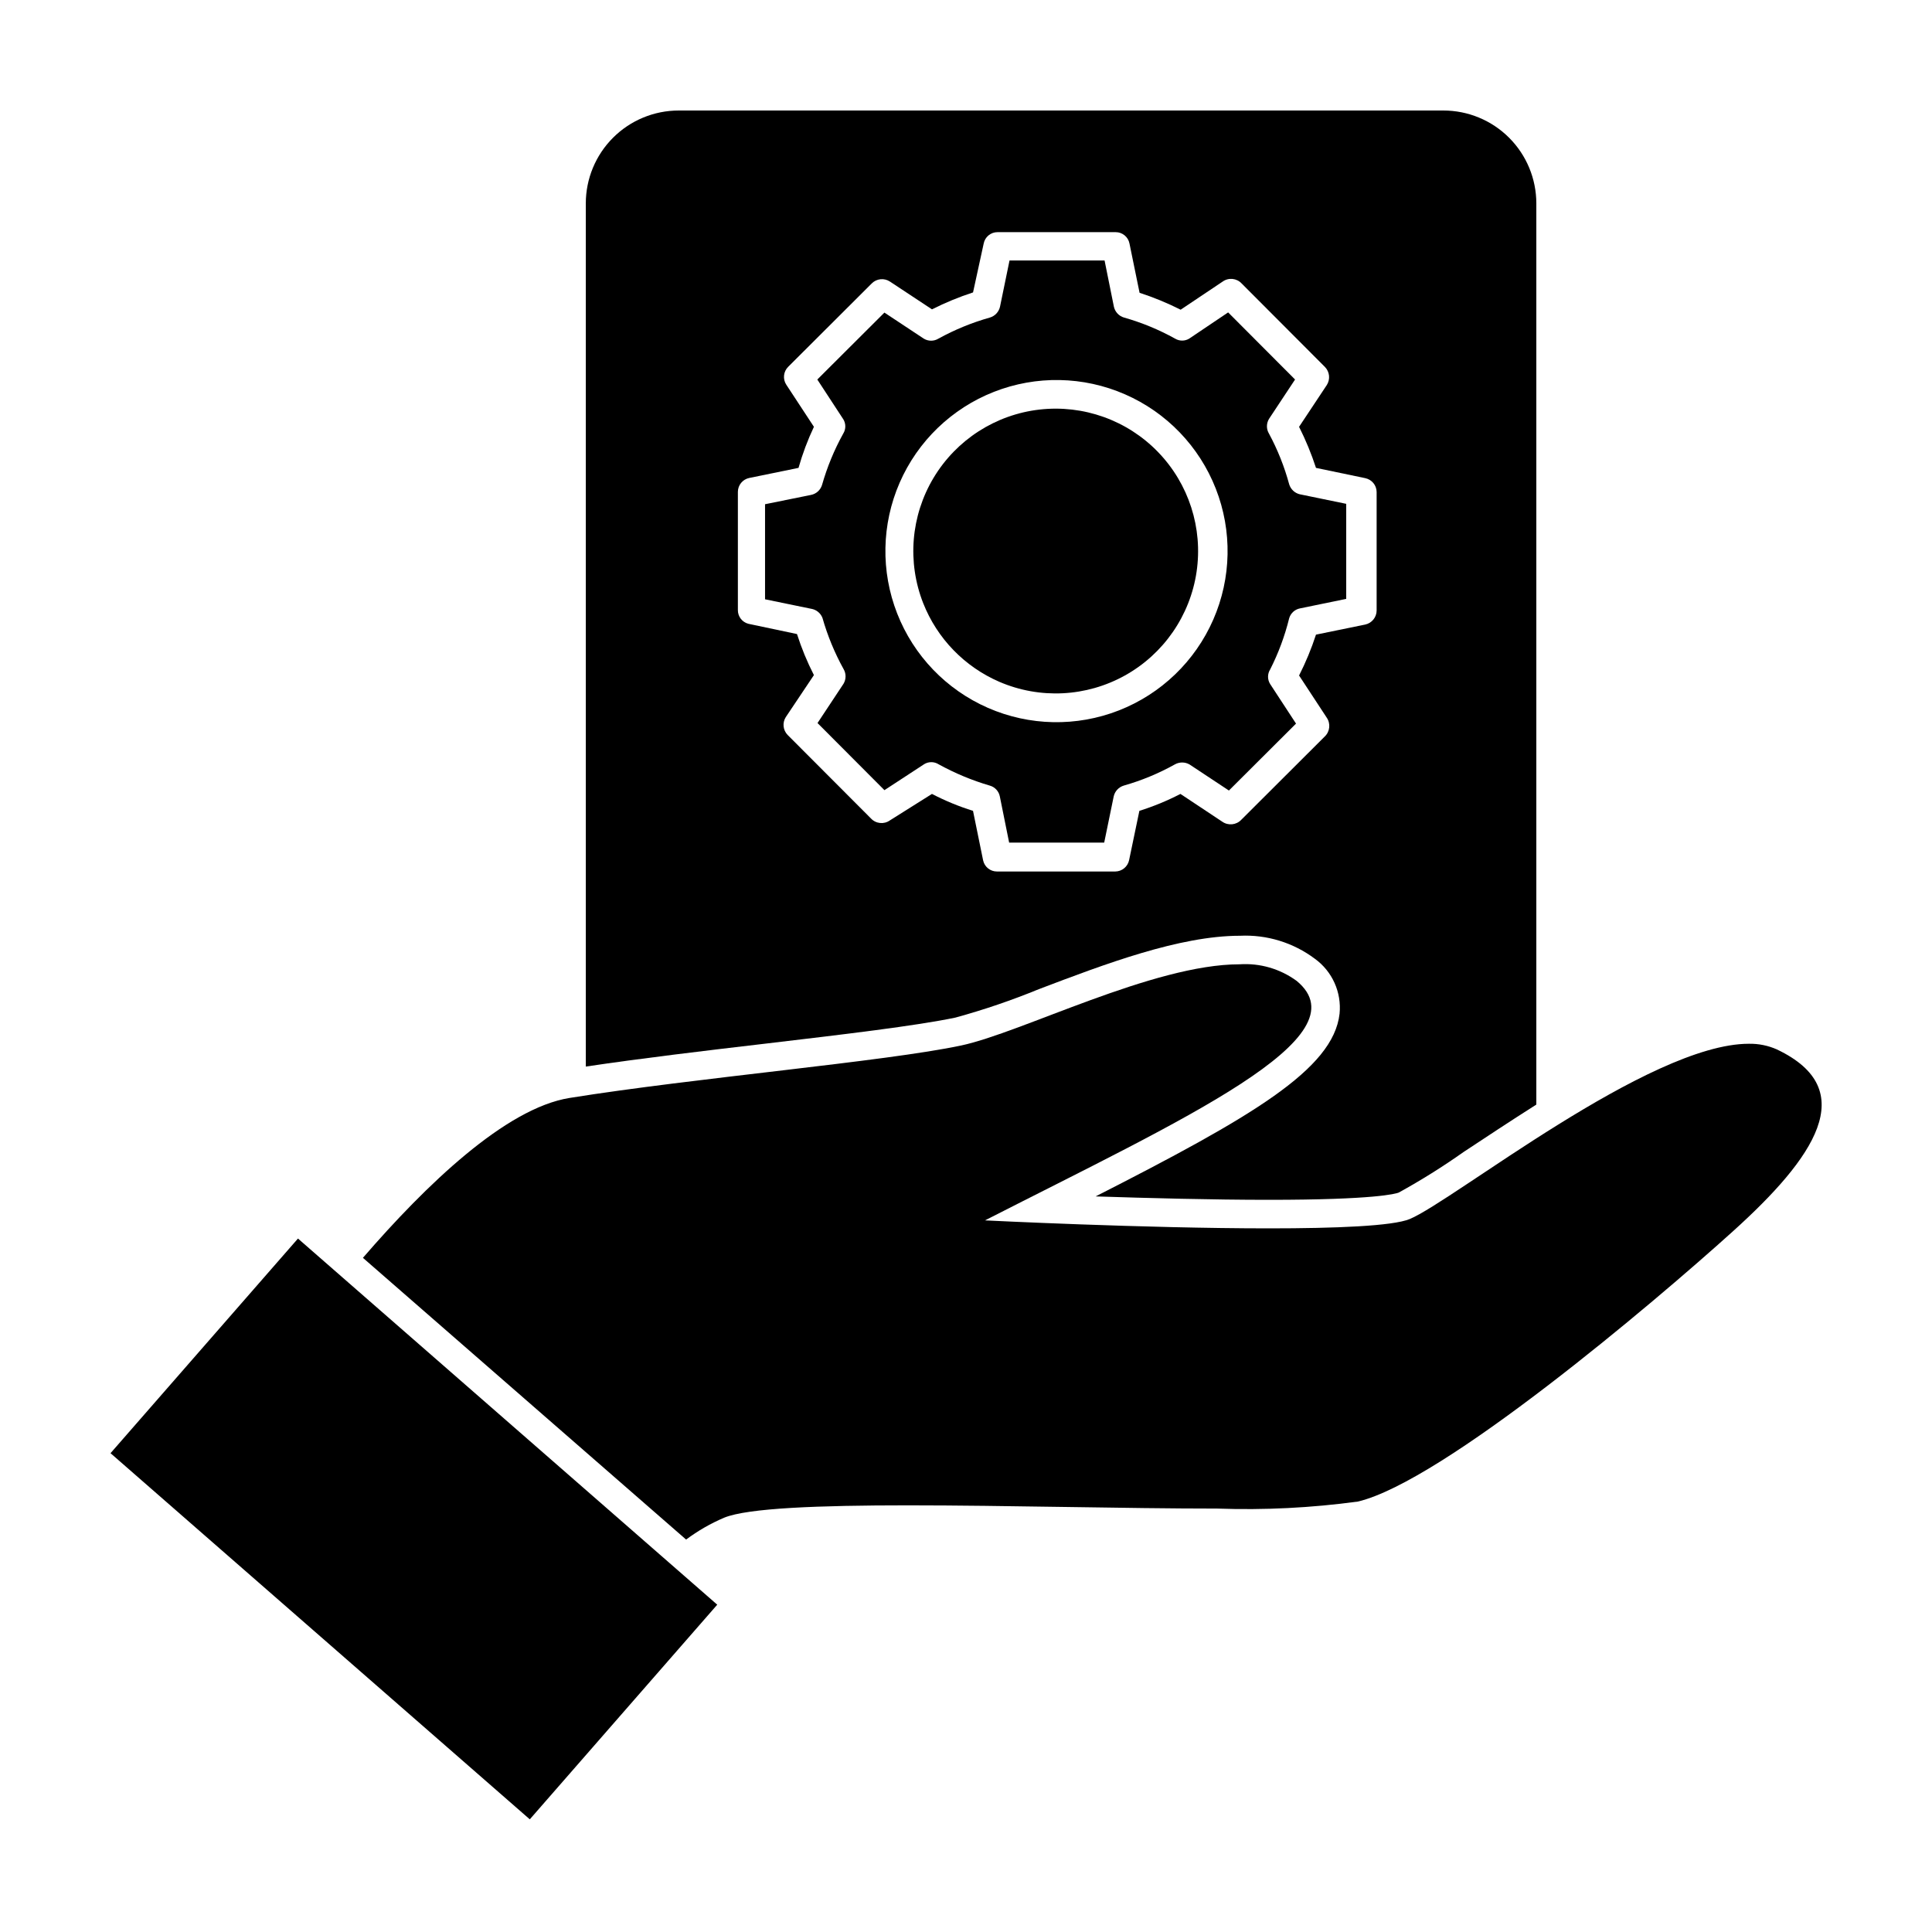
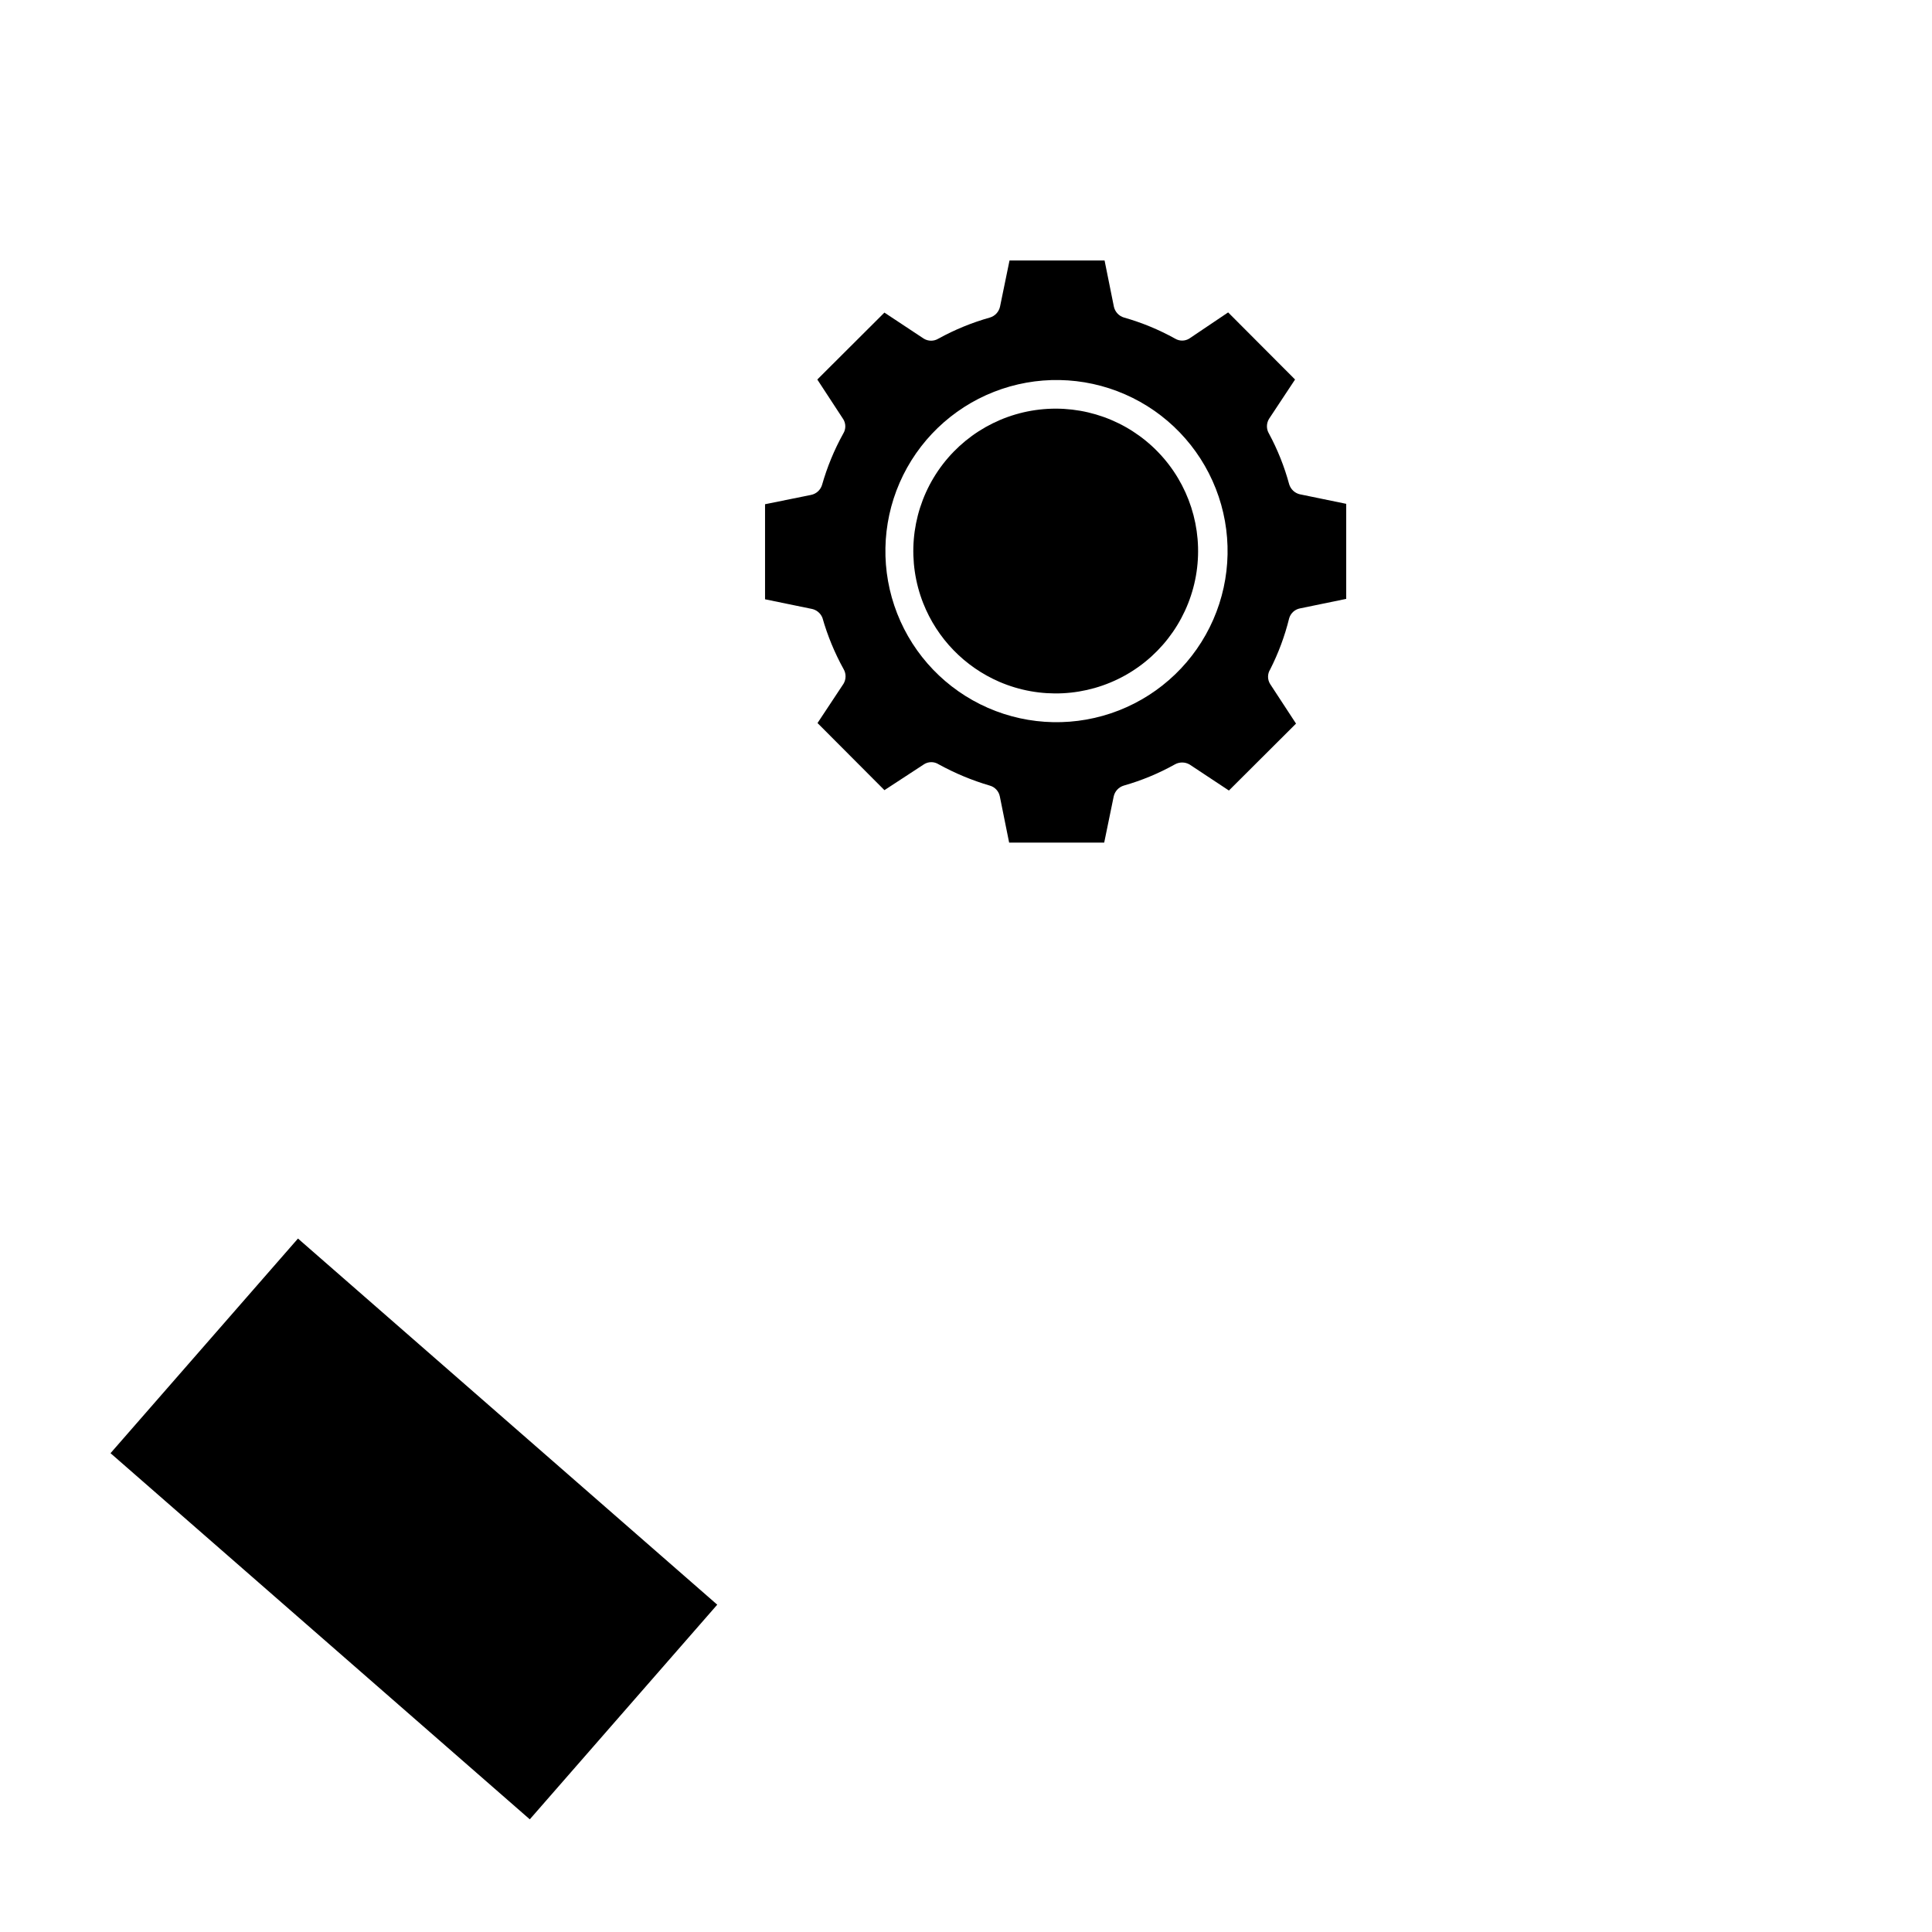
<svg xmlns="http://www.w3.org/2000/svg" fill="#000000" width="800px" height="800px" version="1.1" viewBox="144 144 512 512">
  <g>
-     <path d="m397.28 413.65c7.484-2.055 14.836-4.562 22.016-7.508 17.48-6.648 37.281-14.156 53.305-14.156 7.125-0.34 14.145 1.816 19.852 6.098 4.617 3.34 7.109 8.887 6.547 14.559-1.664 14.762-23.328 27.355-64.641 48.418 13.957 0.453 30.984 0.906 45.898 0.906 28.164 0 33.605-1.613 34.41-1.914v-0.004c5.941-3.266 11.695-6.867 17.23-10.781 5.945-3.93 12.496-8.262 19.246-12.543v-238.8c0-6.535-2.594-12.801-7.215-17.422-4.621-4.621-10.887-7.215-17.422-7.215h-202.63c-6.531 0-12.797 2.594-17.418 7.215s-7.215 10.887-7.215 17.422v228.73c14.508-2.168 31.387-4.18 47.762-6.098 20.453-2.418 39.75-4.688 50.277-6.902zm-57.734-108.02v-31.289c0.012-1.785 1.27-3.32 3.019-3.676l13.047-2.672h0.004c1.059-3.734 2.422-7.371 4.082-10.883l-7.305-11.133h-0.004c-1-1.512-0.789-3.519 0.504-4.785l22.117-22.066c1.285-1.305 3.312-1.516 4.84-0.504l11.133 7.356c3.512-1.766 7.148-3.266 10.883-4.484l2.82-12.949c0.34-1.762 1.883-3.031 3.68-3.023h31.285c1.793-0.008 3.34 1.262 3.676 3.023l2.672 13.047c3.738 1.215 7.375 2.711 10.883 4.484l11.133-7.453c1.566-1.125 3.727-0.91 5.039 0.504l22.066 22.117c1.258 1.285 1.465 3.266 0.504 4.785l-7.356 11.082c1.766 3.512 3.266 7.148 4.484 10.883l13.047 2.719v0.004c1.754 0.355 3.012 1.891 3.023 3.676v31.387c-0.008 1.801-1.262 3.352-3.023 3.731l-13.047 2.672v-0.004c-1.211 3.723-2.711 7.344-4.484 10.832l7.305 11.133v0.004c1.102 1.57 0.891 3.715-0.504 5.035l-22.117 22.066c-1.32 1.395-3.465 1.609-5.039 0.504l-11.082-7.356c-3.492 1.809-7.133 3.309-10.883 4.484l-2.719 13.047v0.004c-0.359 1.75-1.895 3.012-3.68 3.023h-31.336c-1.777 0.012-3.316-1.234-3.68-2.973l-2.672-13.098 0.004-0.004c-3.754-1.168-7.394-2.668-10.883-4.484l-11.133 7.004c-1.566 1.125-3.727 0.91-5.039-0.504l-22.066-22.117c-1.25-1.27-1.457-3.231-0.504-4.734l7.457-11.137c-1.789-3.5-3.289-7.137-4.484-10.879l-12.898-2.723c-1.66-0.441-2.805-1.961-2.769-3.676z" />
    <path d="m361.96 307.75c1.344 4.715 3.219 9.262 5.594 13.555 0.703 1.195 0.703 2.68 0 3.879l-6.902 10.43 17.734 17.785 10.48-6.852-0.004-0.004c1.184-0.75 2.695-0.75 3.879 0 4.301 2.367 8.844 4.262 13.555 5.644 1.363 0.375 2.394 1.484 2.668 2.871l2.469 12.242h25.191l2.519-12.242c0.305-1.371 1.328-2.469 2.672-2.871 4.699-1.336 9.23-3.211 13.5-5.594 1.215-0.699 2.715-0.699 3.93 0l10.43 6.902 17.785-17.734-6.852-10.477c-0.75-1.188-0.75-2.695 0-3.883 2.188-4.309 3.879-8.855 5.035-13.551 0.391-1.344 1.5-2.356 2.875-2.621l12.242-2.519v-25.191l-12.242-2.519v0.004c-1.371-0.305-2.469-1.328-2.875-2.672-1.262-4.656-3.051-9.152-5.34-13.398-0.734-1.207-0.734-2.723 0-3.93l6.902-10.43-17.734-17.785-10.328 6.953c-1.145 0.688-2.578 0.688-3.727 0-4.285-2.383-8.836-4.258-13.555-5.594-1.344-0.402-2.363-1.5-2.668-2.871l-2.469-12.242h-25.191l-2.519 12.242c-0.305 1.371-1.324 2.469-2.668 2.871-4.75 1.336-9.332 3.215-13.656 5.594-1.188 0.727-2.688 0.727-3.879 0l-10.43-6.902-17.785 17.734 6.852 10.48 0.004-0.004c0.75 1.188 0.75 2.695 0 3.883-2.375 4.289-4.25 8.836-5.594 13.551-0.402 1.363-1.527 2.391-2.922 2.672l-12.191 2.469v25.191l12.242 2.519v-0.004c1.348 0.227 2.477 1.145 2.973 2.418zm20.453-35.82c4.809-11.027 13.801-19.695 25-24.09 11.195-4.394 23.684-4.16 34.707 0.652 11.027 4.812 19.688 13.809 24.078 25.012 4.391 11.199 4.148 23.684-0.672 34.707-4.82 11.023-13.824 19.68-25.027 24.062-11.203 4.383-23.688 4.133-34.707-0.691-11.004-4.82-19.645-13.809-24.027-24.992s-4.148-23.648 0.648-34.66z" />
    <path d="m408.82 324.68c10.766 4.644 23.078 4.023 33.324-1.684 10.242-5.711 17.25-15.855 18.961-27.457 1.711-11.598-2.07-23.336-10.227-31.758-8.156-8.426-19.77-12.574-31.418-11.238-11.648 1.34-22.012 8.02-28.047 18.074-6.031 10.059-7.047 22.344-2.746 33.254 3.691 9.336 10.941 16.82 20.152 20.809z" />
-     <path d="m614.92 422.12c-2.344-1.043-4.887-1.559-7.453-1.512-26.449 0-78.293 41.613-89.879 46.453-4.484 1.863-19.598 2.469-37.332 2.469-33 0-75.219-2.117-75.219-2.117 52.395-26.754 100.76-48.516 82.574-63.48h-0.004c-4.367-3.191-9.715-4.742-15.113-4.383-22.871 0-57.688 18.086-73.758 21.512-20.152 4.281-70.535 8.566-103.79 13.906-16.977 2.719-38.137 23.125-54.766 42.371l85.648 74.664v-0.004c3.117-2.324 6.5-4.269 10.078-5.793 6.246-2.57 25.191-3.273 48.668-3.273 26.148 0 57.535 0.855 82.02 0.855 12.457 0.438 24.93-0.184 37.281-1.863 22.469-5.34 78.09-52.395 99.453-71.691 21.363-19.297 34.059-37.434 11.586-48.113z" />
    <path d="m173.29 529.11 49.676-56.883 111.11 97.031-49.676 56.883z" />
  </g>
</svg>